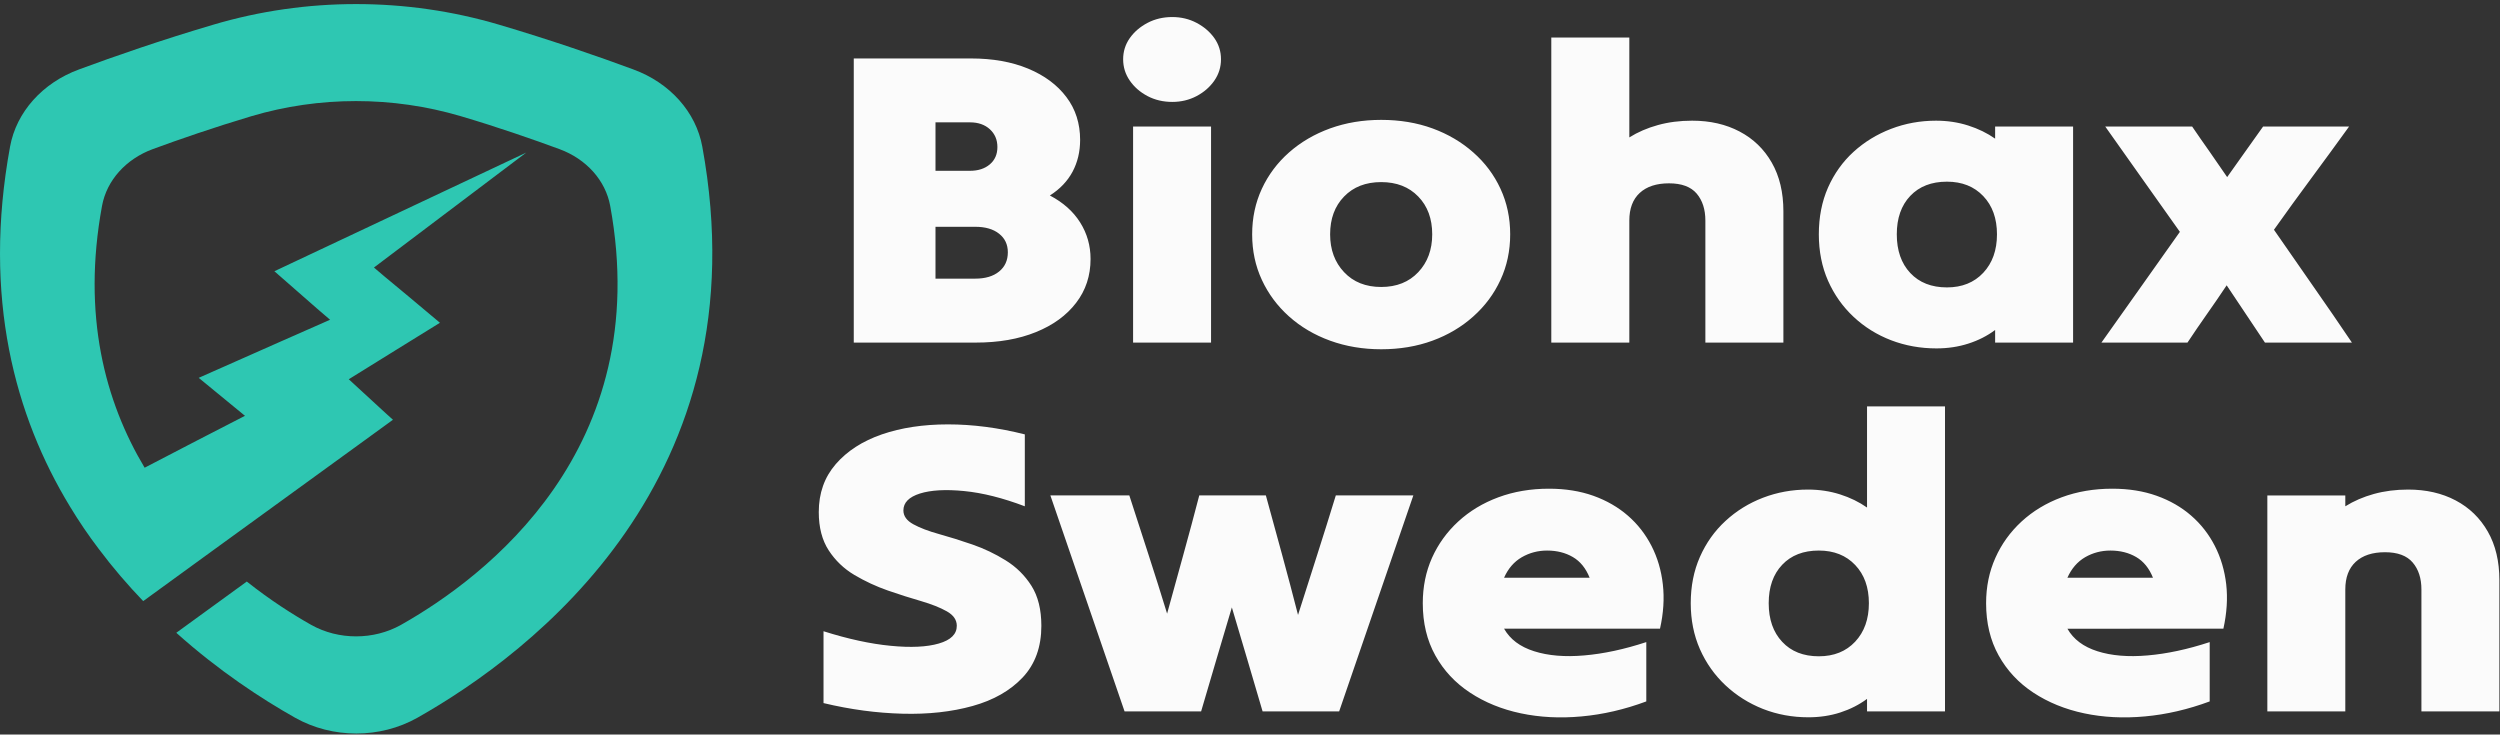
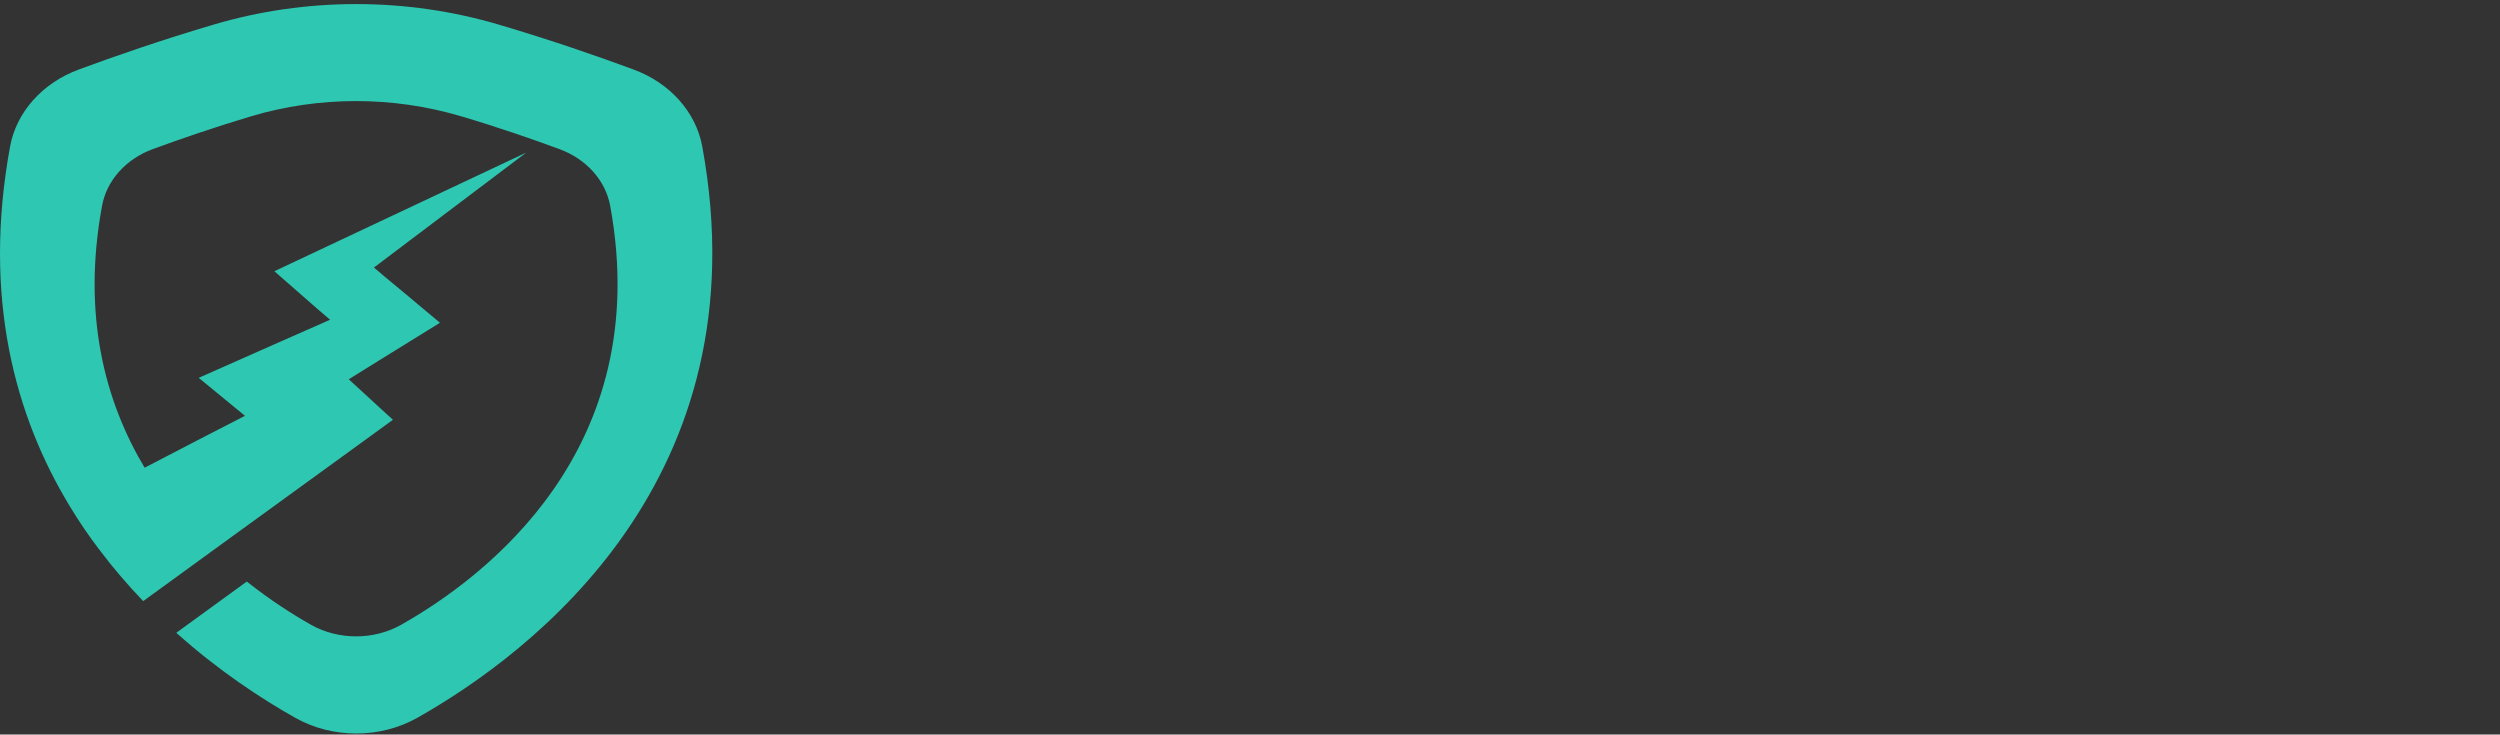
<svg xmlns="http://www.w3.org/2000/svg" width="405" height="119" version="1.2">
  <rect width="100%" height="100%" fill="#333333" stroke="none" />
  <style>.s1{fill:#fbfbfb}</style>
  <path d="M113.77 23.75c-1.02-5.6-5.25-10.34-11.19-12.51-5.62-2.08-13.35-4.76-21.77-7.25-15.01-4.44-31.24-4.44-46.22 0-8.44 2.49-16.15 5.17-21.77 7.25-5.93 2.17-10.17 6.91-11.19 12.51-4.49 24.47.81 43.68 9.7 58.3q2.19 3.62 4.65 6.85c2.3 3.07 4.73 5.89 7.22 8.48l11.13-8.09 22.93-16.64 6.4-4.65-1.2-1.08-5.96-5.48 7.61-4.72 7.16-4.43-5.02-4.21-3.95-3.28-1.72-1.46 24.67-18.62-40.8 19.22 6.9 6.04 2.12 1.82-8.03 3.54-13.25 5.87 7.37 6.05.13.1-7.81 4.02-8.45 4.39c-6.4-10.7-10.17-24.68-6.9-42.43.76-4.12 3.87-7.58 8.21-9.18 4.13-1.52 9.8-3.49 16-5.34 10.98-3.26 22.87-3.26 33.9 0 6.19 1.83 11.87 3.82 16 5.34 4.34 1.6 7.45 5.06 8.21 9.18 7.24 39.45-20.26 60.2-33.91 67.9-4.42 2.47-10.09 2.47-14.51 0-3-1.69-6.66-4.02-10.45-7.03l-11.42 8.3c6.92 6.21 13.88 10.74 19.26 13.77 6.04 3.4 13.75 3.4 19.79 0 18.53-10.47 56.02-38.76 46.16-92.53z" style="fill:#2ec7b2" />
-   <path d="M138.31 55.5V9.47H157.3q5.28 0 9.26 1.65 3.98 1.66 6.2 4.61 2.22 2.94 2.22 6.94 0 2.84-1.22 5.14-1.23 2.3-3.68 3.86 3.22 1.69 4.9 4.36 1.69 2.68 1.69 5.93 0 4.06-2.34 7.1-2.33 3.05-6.51 4.74-4.17 1.7-9.76 1.7h-19.75zm23.27-31.68q0-1.76-1.22-2.88-1.23-1.12-3.22-1.12h-5.59v7.85h5.59q1.99 0 3.22-1.05 1.22-1.04 1.22-2.8zm1.69 17.05q0-1.89-1.42-3.01-1.41-1.12-3.86-1.12h-6.44v8.4h6.44q2.45 0 3.86-1.15 1.42-1.15 1.42-3.12zm26.64-24.36q-2.22 0-4.02-.95-1.8-.95-2.87-2.51-1.07-1.55-1.07-3.45 0-1.89 1.07-3.42 1.07-1.52 2.87-2.47 1.8-.95 4.02-.95 2.15 0 3.95.95 1.79.95 2.87 2.47 1.07 1.53 1.07 3.42 0 1.9-1.07 3.45-1.08 1.56-2.87 2.51-1.8.95-3.95.95zm-6.35 38.99v-35H196.19v35H183.56zm40.19 1.08q-4.44 0-8.27-1.39-3.82-1.39-6.66-3.93-2.83-2.53-4.4-5.92-1.57-3.38-1.57-7.38 0-3.99 1.57-7.38 1.57-3.38 4.4-5.88 2.84-2.51 6.66-3.9 3.83-1.38 8.27-1.38 4.52 0 8.31 1.38 3.79 1.39 6.62 3.9 2.84 2.5 4.4 5.88 1.57 3.39 1.57 7.38 0 4-1.57 7.38-1.56 3.39-4.4 5.92-2.83 2.54-6.62 3.93-3.79 1.39-8.31 1.39zm0-10.09q3.75 0 6.01-2.4t2.26-6.13q0-3.79-2.26-6.12-2.26-2.34-6.01-2.34t-6.01 2.34q-2.26 2.33-2.26 6.12 0 3.73 2.26 6.13t6.01 2.4zm27.56 9.01V6.08h12.64v16.18q2.06-1.29 4.63-2 2.56-.71 5.55-.71 4.36 0 7.69 1.76 3.34 1.76 5.21 5.04 1.88 3.29 1.88 7.89V55.5h-12.64V35.73q0-2.71-1.41-4.37-1.42-1.66-4.48-1.66-3.06 0-4.75 1.56-1.68 1.56-1.68 4.47V55.5h-12.64zm71.9 0v-2.04q-1.92 1.43-4.33 2.2-2.41.78-5.17.78-3.9 0-7.35-1.32-3.44-1.32-6.08-3.79-2.64-2.47-4.14-5.85-1.49-3.39-1.49-7.52 0-4.19 1.49-7.58 1.5-3.38 4.14-5.79 2.64-2.4 6.08-3.72 3.45-1.32 7.28-1.32 2.75 0 5.2.78t4.37 2.13V20.5H335.84v35H323.21zm-7.81-8.94q3.67 0 5.89-2.37 2.22-2.37 2.22-6.23 0-3.86-2.22-6.19-2.22-2.34-5.89-2.34-3.75 0-5.94 2.31-2.18 2.3-2.18 6.22 0 3.93 2.18 6.26 2.19 2.34 5.94 2.34zm25.65-26.06h14.08q1.38 2.03 2.84 4.09 1.45 2.07 2.83 4.1 1.45-2.03 2.91-4.1 1.45-2.06 2.91-4.09h13.93q-2.98 4.13-6.08 8.32-3.11 4.2-6.09 8.4 3.14 4.53 6.35 9.14 3.22 4.6 6.28 9.14h-14.09q-1.53-2.31-3.1-4.64-1.57-2.34-3.1-4.64-1.53 2.3-3.18 4.64-1.64 2.33-3.17 4.64h-13.94q3.14-4.4 6.36-8.97 3.21-4.57 6.35-8.97l-6.05-8.53q-3.06-4.33-6.04-8.53zM168.7 101.38q0 5.14-3.02 8.36-3.02 3.21-8.12 4.63-5.09 1.42-11.36 1.25-6.28-.16-12.79-1.72v-11.64q5.97 1.89 10.87 2.36 4.9.48 7.81-.37 2.91-.84 2.91-2.87 0-1.43-1.61-2.34-1.61-.91-4.17-1.66-2.57-.74-5.4-1.72-2.83-.99-5.4-2.51-2.56-1.52-4.17-3.99-1.61-2.47-1.61-6.2 0-4.6 2.76-7.78 2.76-3.18 7.46-4.81 4.71-1.62 10.72-1.62 6.01 0 12.44 1.62v11.65q-5.35-2.03-9.83-2.47-4.48-.44-7.16.4-2.68.85-2.68 2.74 0 1.36 1.61 2.24 1.6.88 4.17 1.59 2.56.71 5.4 1.69 2.83.98 5.39 2.57 2.57 1.59 4.18 4.13 1.6 2.54 1.6 6.47zm13.48 13.87q-2.99-8.66-6.01-17.5-3.02-8.83-6.01-17.49h12.79q1.53 4.73 3.1 9.57t3.02 9.58q1.3-4.74 2.64-9.58t2.57-9.57h10.79q1.3 4.73 2.64 9.64t2.57 9.72q1.53-4.81 3.1-9.72 1.57-4.91 3.02-9.64h12.56q-2.99 8.66-6.01 17.49-3.03 8.84-6.01 17.5h-12.4q-1.23-4.19-2.49-8.46-1.27-4.26-2.49-8.39-1.23 4.13-2.49 8.39-1.26 4.27-2.49 8.46h-12.4zm84.52-1.62q-5.28 1.96-10.49 2.43-5.2.48-9.83-.5-4.64-.98-8.23-3.35-3.6-2.37-5.63-6.03-2.03-3.65-2.03-8.46 0-3.99 1.49-7.34 1.5-3.35 4.25-5.89 2.76-2.54 6.51-3.93 3.75-1.39 8.19-1.39 3.98 0 7.2 1.15 3.21 1.15 5.59 3.22 2.37 2.06 3.83 4.91 1.45 2.84 1.83 6.22.39 3.39-.46 7.18h-25.26q1.45 2.57 4.86 3.65 3.41 1.09 8.12.68 4.7-.4 10.06-2.16v9.61zm-16.07-24.44q-2.22 0-4.1 1.08-1.88 1.09-2.87 3.32h13.86q-.92-2.3-2.72-3.35-1.8-1.05-4.17-1.05zm51.83 26.06V113.22q-1.92 1.42-4.33 2.2-2.41.78-5.17.78-3.9 0-7.35-1.35-3.44-1.36-6.08-3.83-2.64-2.47-4.14-5.85-1.49-3.39-1.49-7.45 0-4.13 1.49-7.51 1.5-3.39 4.14-5.82 2.64-2.44 6.08-3.76 3.45-1.32 7.28-1.32 2.75 0 5.2.78t4.37 2.13V65.84H315.09v49.41H302.46zm-7.81-8.93q3.67 0 5.89-2.37 2.22-2.37 2.22-6.23 0-3.86-2.22-6.19-2.22-2.34-5.89-2.34-3.75 0-5.93 2.3-2.19 2.3-2.19 6.23 0 3.93 2.19 6.26 2.18 2.34 5.93 2.34zm63.32 7.31q-5.29 1.96-10.49 2.43-5.21.48-9.84-.5t-8.23-3.35q-3.6-2.37-5.63-6.03-2.03-3.65-2.03-8.46 0-3.99 1.5-7.34 1.49-3.35 4.24-5.89 2.76-2.54 6.51-3.93 3.75-1.39 8.19-1.39 3.99 0 7.2 1.15 3.22 1.15 5.59 3.22 2.37 2.06 3.83 4.91 1.45 2.84 1.84 6.22.38 3.39-.46 7.18H334.92q1.46 2.57 4.86 3.65 3.41 1.09 8.12.68 4.71-.4 10.07-2.16v9.61zm-16.08-24.44q-2.22 0-4.1 1.08-1.87 1.09-2.87 3.32h13.86q-.92-2.3-2.72-3.35-1.8-1.05-4.17-1.05zm25.42 26.06V80.26H379.94v1.76q2.07-1.29 4.63-2 2.57-.71 5.55-.71 4.37 0 7.7 1.76t5.2 5.04q1.88 3.28 1.88 7.89v21.25H392.27V95.49q0-2.71-1.42-4.37-1.42-1.66-4.48-1.66-3.06 0-4.75 1.56-1.68 1.56-1.68 4.47v19.76H367.31z" class="s1" />
</svg>